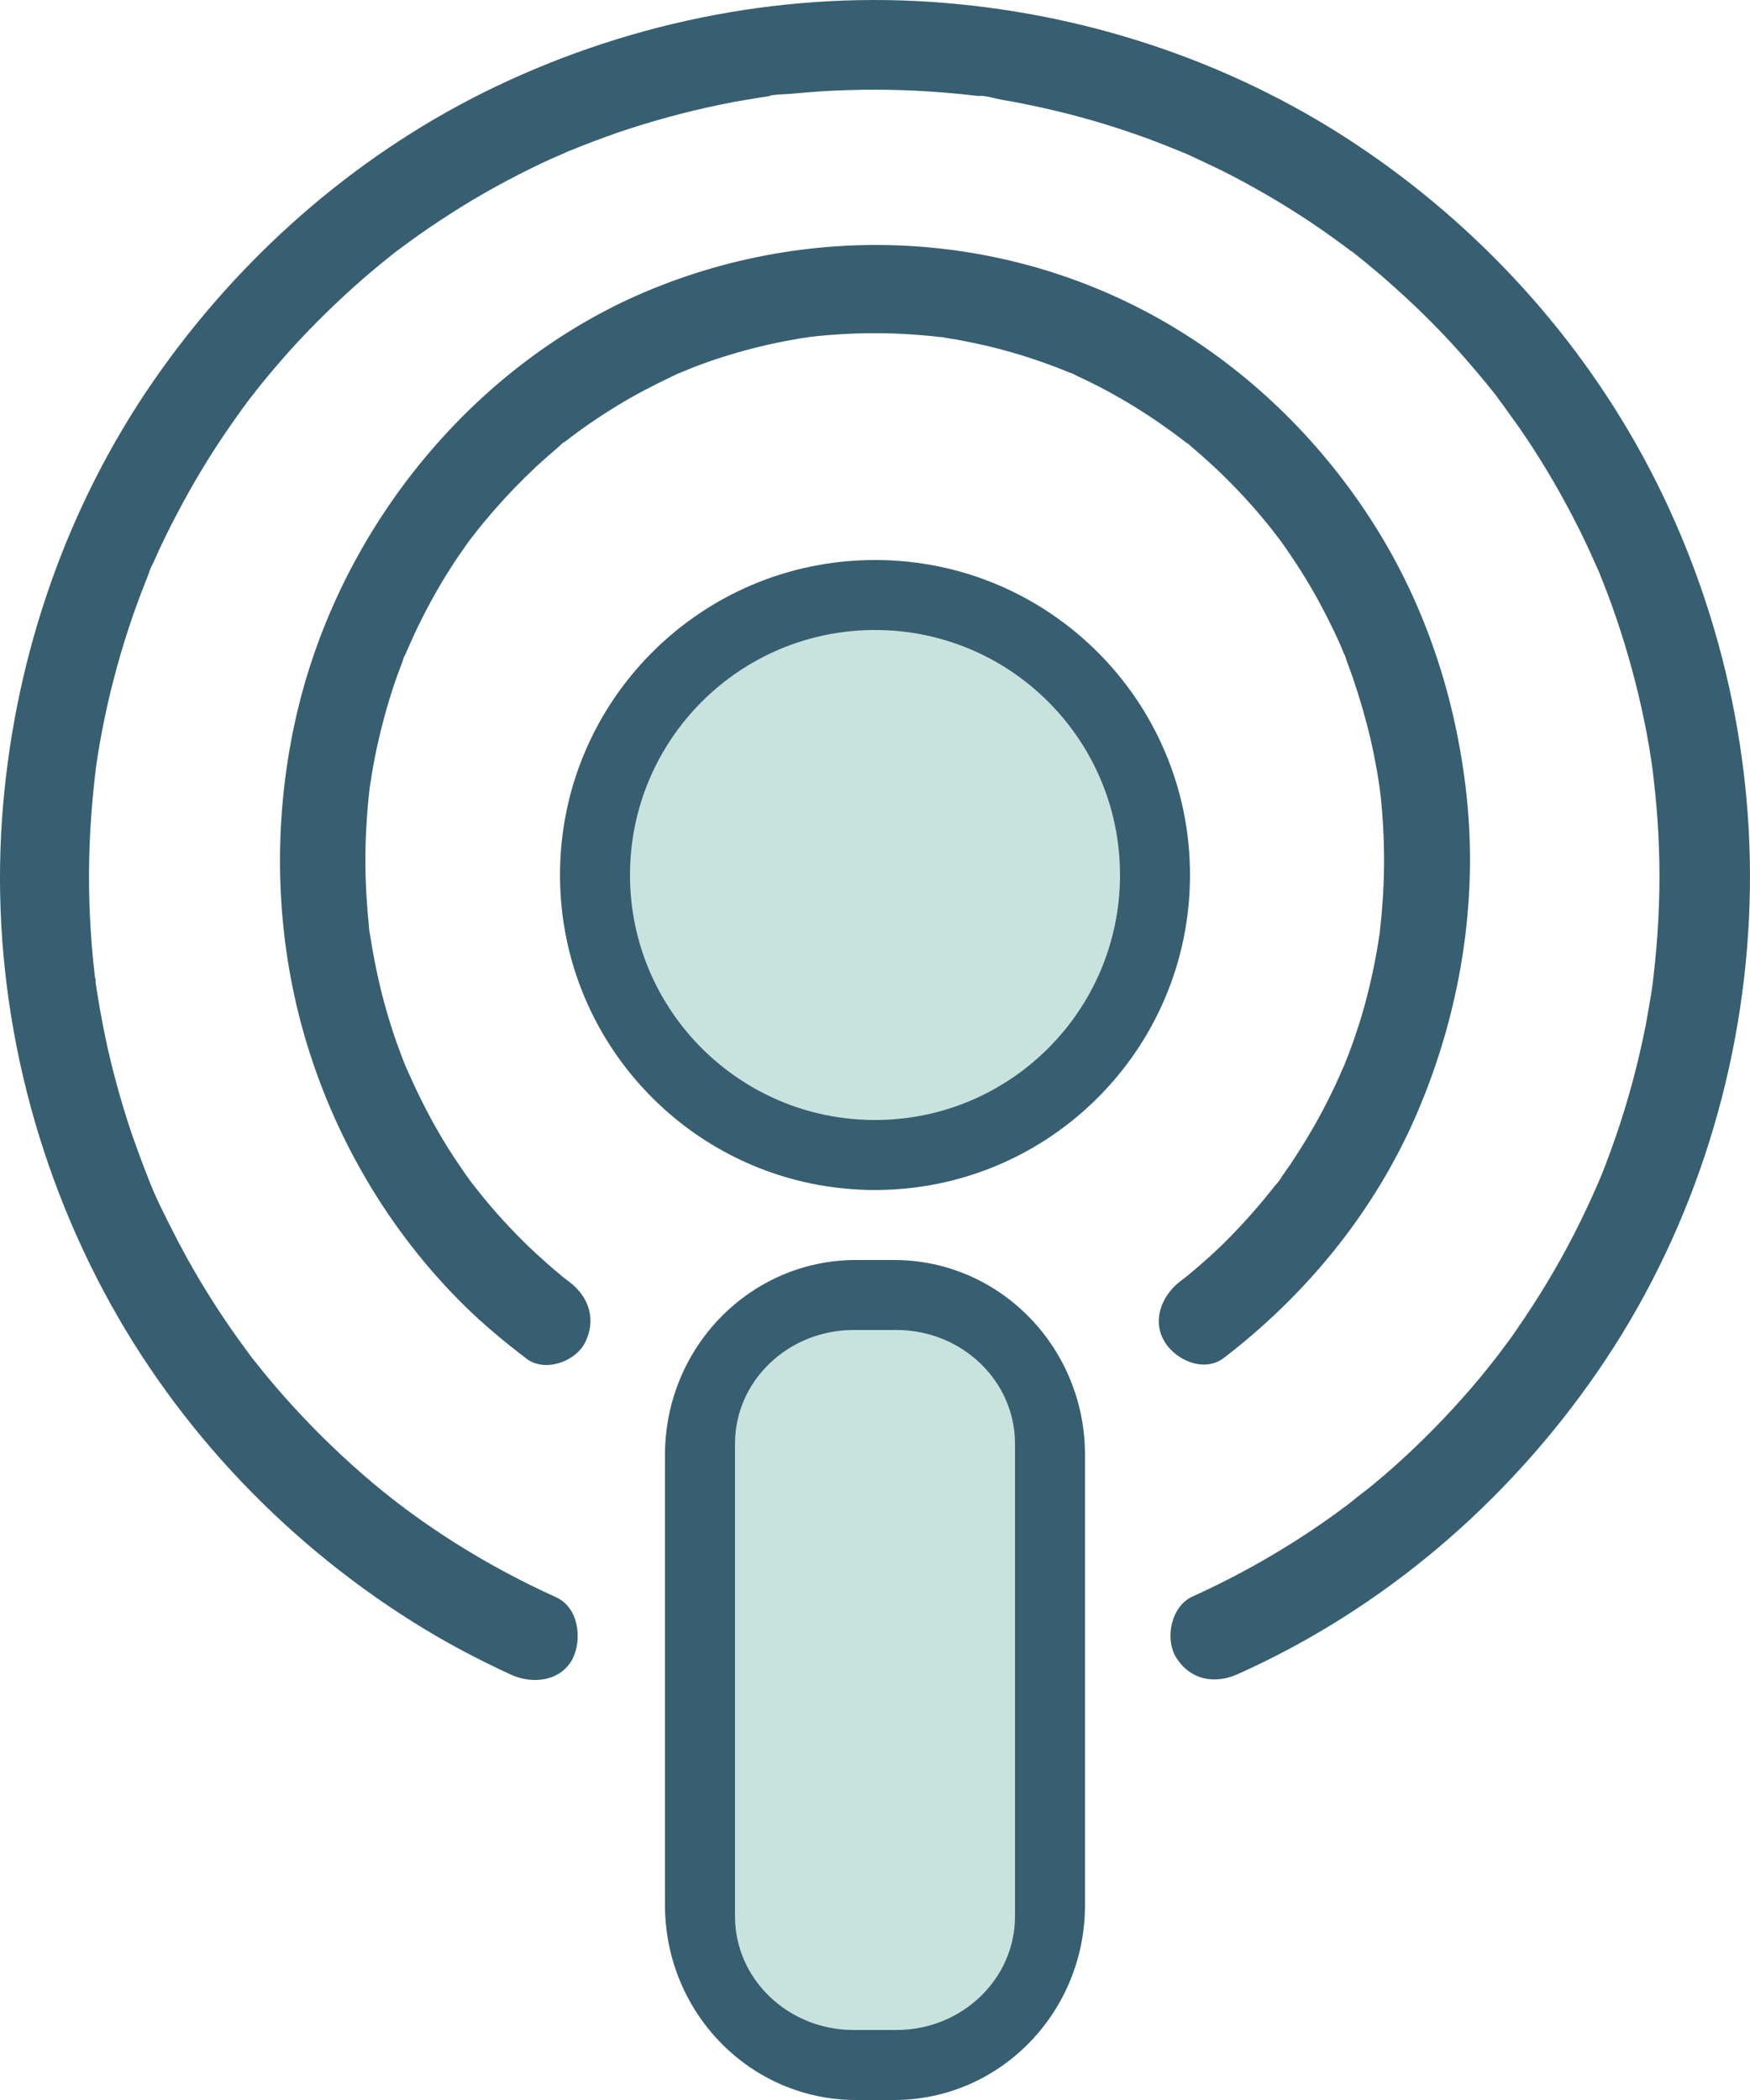
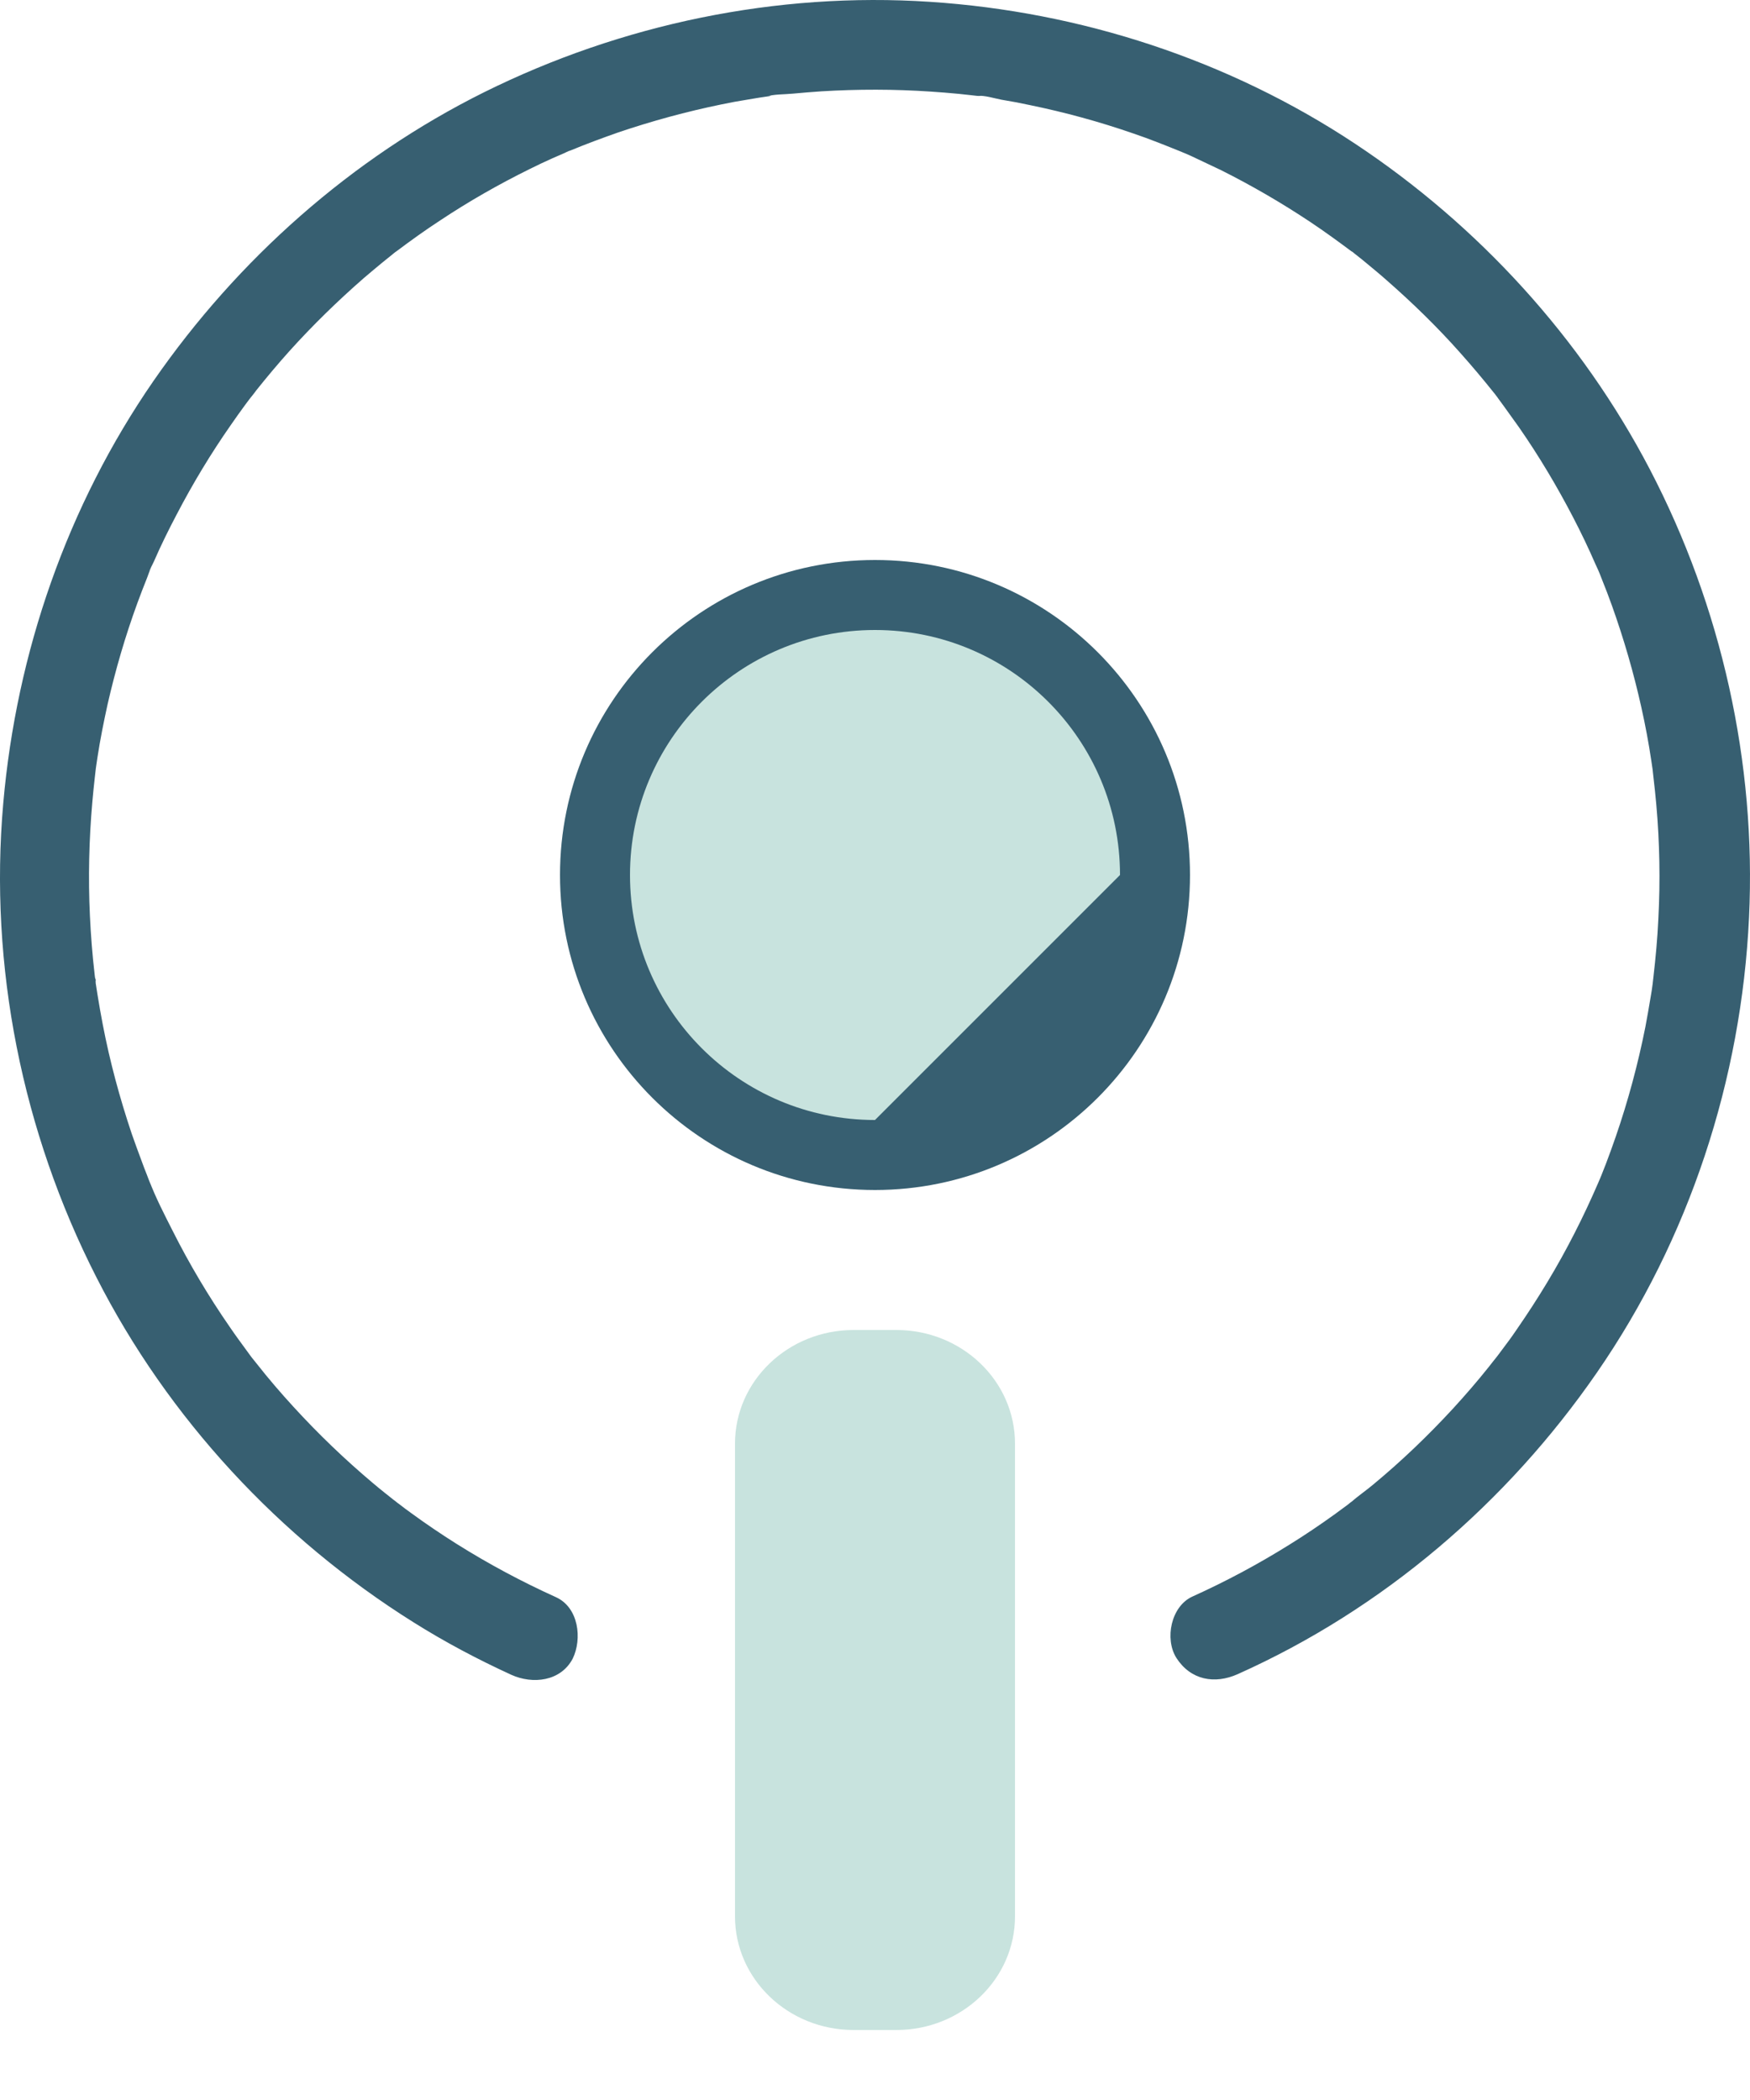
<svg xmlns="http://www.w3.org/2000/svg" width="50px" height="60px" viewBox="0 0 50 60" version="1.1">
  <title>noun_podcast_2113659</title>
  <desc>Created with Sketch.</desc>
  <g id="👨🏻‍🎨-Styleguide-+-Elements" stroke="none" stroke-width="1" fill="none" fill-rule="evenodd">
    <g id="FCA-UI-Kit---Styleguide-5.0" transform="translate(-458, -438)" fill-rule="nonzero">
      <g id="noun_podcast_2113659" transform="translate(458, 438)">
        <g id="Group">
          <path d="M15.883,45.633 C14.904,45.19 13.958,44.684 13.049,44.113 C12.601,43.831 12.166,43.536 11.744,43.228 C11.635,43.151 11.526,43.068 11.418,42.984 C11.366,42.946 11.322,42.914 11.277,42.875 C11.136,42.773 11.462,43.023 11.322,42.914 C11.098,42.734 10.874,42.561 10.656,42.375 C9.856,41.702 9.095,40.971 8.385,40.195 C8.02,39.797 7.668,39.387 7.336,38.964 C7.284,38.893 7.041,38.611 7.259,38.867 C7.182,38.778 7.112,38.675 7.041,38.579 C6.881,38.361 6.721,38.143 6.568,37.918 C5.96,37.04 5.41,36.116 4.93,35.161 C4.693,34.693 4.444,34.212 4.258,33.718 C4.386,34.064 4.22,33.628 4.194,33.558 C4.143,33.43 4.092,33.301 4.047,33.173 C3.951,32.917 3.855,32.654 3.765,32.397 C3.42,31.371 3.138,30.326 2.934,29.261 C2.883,28.986 2.831,28.71 2.787,28.428 C2.767,28.306 2.748,28.178 2.729,28.056 C2.716,27.966 2.742,27.851 2.735,28.113 C2.735,28.024 2.71,27.921 2.703,27.831 C2.639,27.28 2.595,26.722 2.569,26.164 C2.518,25.08 2.543,23.99 2.639,22.906 C2.659,22.669 2.684,22.438 2.71,22.201 C2.716,22.13 2.729,22.054 2.735,21.983 C2.755,21.803 2.697,22.24 2.723,22.06 C2.742,21.912 2.767,21.771 2.787,21.624 C2.863,21.124 2.966,20.617 3.074,20.123 C3.298,19.142 3.58,18.174 3.925,17.231 C4.015,16.988 4.105,16.75 4.201,16.513 C4.239,16.41 4.277,16.295 4.328,16.199 C4.149,16.526 4.36,16.128 4.399,16.039 C4.597,15.583 4.815,15.141 5.045,14.705 C5.506,13.82 6.024,12.96 6.593,12.146 C6.728,11.947 6.869,11.755 7.009,11.562 C7.073,11.473 7.144,11.383 7.214,11.293 C7.323,11.146 7.016,11.543 7.195,11.319 C7.24,11.261 7.284,11.21 7.323,11.152 C7.63,10.767 7.943,10.395 8.27,10.03 C8.935,9.292 9.645,8.6 10.394,7.946 C10.573,7.792 10.759,7.638 10.938,7.49 C11.027,7.42 11.11,7.349 11.2,7.279 C11.238,7.247 11.29,7.202 11.334,7.176 C11.046,7.33 11.264,7.228 11.341,7.17 C11.744,6.868 12.153,6.573 12.576,6.298 C13.395,5.753 14.252,5.265 15.135,4.829 C15.352,4.72 15.57,4.618 15.787,4.521 C15.903,4.47 16.018,4.419 16.139,4.368 C16.178,4.348 16.261,4.303 16.293,4.297 C16.242,4.316 16.19,4.342 16.146,4.361 C16.197,4.342 16.248,4.316 16.306,4.297 C16.754,4.111 17.208,3.944 17.662,3.784 C18.628,3.457 19.613,3.188 20.618,2.982 C20.861,2.931 21.104,2.886 21.347,2.848 C21.462,2.829 21.578,2.809 21.693,2.79 C21.763,2.777 21.84,2.771 21.91,2.758 C22.109,2.732 21.994,2.719 21.872,2.764 C22.102,2.687 22.416,2.7 22.659,2.675 C22.921,2.649 23.19,2.63 23.459,2.61 C24.502,2.546 25.551,2.546 26.594,2.617 C26.862,2.636 27.125,2.655 27.387,2.681 C27.502,2.694 27.624,2.707 27.739,2.719 C27.797,2.726 27.854,2.732 27.912,2.739 C28.04,2.752 28.206,2.707 27.918,2.739 C28.129,2.719 28.404,2.809 28.609,2.848 C28.884,2.893 29.153,2.944 29.422,3.002 C30.42,3.207 31.405,3.476 32.371,3.81 C32.845,3.97 33.305,4.156 33.766,4.342 C33.926,4.406 33.536,4.239 33.696,4.31 C33.76,4.342 33.824,4.368 33.888,4.393 C33.99,4.438 34.092,4.483 34.195,4.534 C34.425,4.643 34.655,4.752 34.886,4.861 C35.769,5.304 36.619,5.798 37.438,6.343 C37.861,6.625 38.264,6.92 38.667,7.221 C38.846,7.356 38.628,7.189 38.609,7.176 C38.654,7.196 38.699,7.247 38.744,7.279 C38.84,7.356 38.942,7.433 39.038,7.516 C39.23,7.676 39.428,7.837 39.614,8.003 C40.362,8.658 41.073,9.35 41.732,10.094 C42.058,10.46 42.371,10.831 42.678,11.216 C42.717,11.268 42.774,11.325 42.806,11.383 C42.794,11.357 42.627,11.146 42.762,11.325 C42.826,11.415 42.896,11.505 42.96,11.595 C43.107,11.8 43.254,12.005 43.401,12.21 C43.971,13.031 44.483,13.89 44.943,14.775 C45.174,15.218 45.385,15.66 45.583,16.115 C45.609,16.167 45.628,16.218 45.654,16.269 C45.769,16.532 45.57,16.064 45.641,16.237 C45.686,16.34 45.73,16.449 45.769,16.552 C45.871,16.802 45.967,17.058 46.057,17.308 C46.396,18.257 46.677,19.226 46.895,20.207 C47.01,20.72 47.106,21.233 47.183,21.752 C47.202,21.868 47.215,21.983 47.234,22.098 C47.227,22.066 47.195,21.791 47.221,22.021 C47.227,22.079 47.234,22.137 47.24,22.195 C47.272,22.458 47.298,22.72 47.323,22.99 C47.419,24.074 47.439,25.17 47.381,26.26 C47.355,26.818 47.304,27.37 47.24,27.921 C47.24,27.94 47.202,28.255 47.227,28.03 C47.247,27.844 47.227,28.049 47.221,28.094 C47.202,28.235 47.183,28.376 47.157,28.511 C47.112,28.787 47.061,29.069 47.01,29.345 C46.799,30.403 46.517,31.454 46.165,32.474 C46.076,32.737 45.98,32.993 45.884,33.25 C45.839,33.365 45.794,33.474 45.75,33.59 C45.724,33.648 45.705,33.705 45.679,33.757 C45.558,34.052 45.794,33.5 45.666,33.789 C45.455,34.276 45.231,34.757 44.988,35.231 C44.502,36.187 43.945,37.104 43.337,37.982 C43.203,38.181 43.062,38.374 42.915,38.566 C42.87,38.624 42.826,38.688 42.781,38.746 C42.755,38.784 42.634,38.938 42.742,38.797 C42.851,38.656 42.73,38.81 42.704,38.842 C42.646,38.912 42.595,38.983 42.538,39.053 C42.211,39.464 41.866,39.861 41.514,40.246 C40.804,41.016 40.042,41.747 39.236,42.414 C39.032,42.587 38.801,42.741 38.603,42.92 C38.628,42.895 38.827,42.747 38.648,42.882 C38.596,42.92 38.552,42.952 38.507,42.991 C38.385,43.081 38.264,43.17 38.142,43.26 C37.714,43.568 37.278,43.863 36.831,44.139 C35.948,44.69 35.026,45.184 34.073,45.614 C33.459,45.889 33.267,46.825 33.612,47.371 C34.022,48.005 34.706,48.127 35.365,47.832 C39.518,45.973 43.056,42.939 45.628,39.214 C48.264,35.398 49.755,30.845 49.972,26.215 C50.183,21.791 49.185,17.334 47.138,13.409 C45.18,9.658 42.243,6.445 38.724,4.111 C35.11,1.713 30.88,0.334 26.568,0.052 C22.185,-0.237 17.758,0.687 13.83,2.636 C10.042,4.521 6.792,7.407 4.386,10.883 C1.923,14.448 0.47,18.642 0.093,22.951 C-0.317,27.607 0.637,32.339 2.755,36.495 C4.802,40.522 7.988,43.953 11.814,46.351 C12.71,46.915 13.644,47.409 14.61,47.852 C15.218,48.127 16.018,48.044 16.363,47.39 C16.638,46.825 16.536,45.928 15.883,45.633 L15.883,45.633 Z" id="Path" fill="#375F71" />
-           <path d="M16.269,36.627 C16.195,36.57 16.122,36.519 16.048,36.455 C16.287,36.665 16.054,36.462 16.011,36.424 C15.895,36.329 15.778,36.227 15.662,36.126 C15.41,35.904 15.159,35.675 14.919,35.434 C14.428,34.946 13.968,34.426 13.545,33.88 C13.496,33.817 13.447,33.76 13.404,33.696 C13.594,33.963 13.41,33.703 13.373,33.652 C13.281,33.525 13.195,33.398 13.11,33.271 C12.907,32.973 12.717,32.675 12.539,32.364 C12.183,31.755 11.876,31.121 11.594,30.474 C11.57,30.417 11.496,30.252 11.607,30.512 C11.57,30.423 11.539,30.334 11.502,30.246 C11.447,30.1 11.392,29.947 11.337,29.802 C11.208,29.44 11.097,29.078 10.993,28.704 C10.803,28.019 10.668,27.321 10.557,26.617 C10.545,26.554 10.508,26.376 10.564,26.662 C10.545,26.567 10.539,26.465 10.533,26.37 C10.515,26.205 10.502,26.04 10.49,25.875 C10.459,25.476 10.441,25.076 10.441,24.676 C10.435,24.023 10.472,23.37 10.539,22.723 C10.545,22.666 10.551,22.609 10.557,22.551 C10.588,22.247 10.515,22.85 10.557,22.545 C10.582,22.399 10.6,22.26 10.625,22.114 C10.68,21.771 10.748,21.435 10.827,21.099 C10.968,20.49 11.14,19.894 11.349,19.304 C11.398,19.171 11.447,19.037 11.496,18.911 C11.521,18.853 11.545,18.72 11.588,18.676 C11.441,18.834 11.514,18.841 11.576,18.708 C11.705,18.416 11.833,18.124 11.975,17.832 C12.245,17.287 12.539,16.754 12.864,16.246 C13.017,16.005 13.183,15.764 13.349,15.53 C13.386,15.473 13.429,15.422 13.471,15.365 C13.643,15.13 13.3,15.587 13.478,15.358 C13.576,15.232 13.68,15.098 13.784,14.971 C14.165,14.508 14.57,14.064 14.993,13.646 C15.208,13.436 15.422,13.233 15.649,13.037 C15.754,12.948 15.852,12.859 15.956,12.77 C16.005,12.732 16.085,12.631 16.146,12.618 C16.103,12.65 16.066,12.682 16.024,12.713 C16.066,12.682 16.109,12.644 16.152,12.612 C16.625,12.244 17.116,11.908 17.625,11.597 C18.134,11.286 18.668,11.007 19.207,10.753 C19.275,10.722 19.361,10.671 19.428,10.652 C19.152,10.715 19.306,10.703 19.398,10.665 C19.539,10.607 19.674,10.55 19.815,10.493 C20.097,10.385 20.379,10.284 20.668,10.195 C21.25,10.011 21.839,9.859 22.44,9.745 C22.606,9.713 22.772,9.688 22.937,9.656 C22.993,9.65 23.048,9.643 23.103,9.631 C22.753,9.7 23.036,9.643 23.109,9.631 C23.416,9.593 23.729,9.567 24.042,9.548 C24.674,9.51 25.305,9.51 25.931,9.548 C26.244,9.567 26.551,9.593 26.864,9.631 C26.894,9.637 26.919,9.637 26.95,9.643 C27.084,9.662 27.06,9.656 26.876,9.631 C26.913,9.624 27.011,9.65 27.042,9.656 C27.219,9.681 27.397,9.713 27.581,9.751 C28.176,9.865 28.772,10.018 29.348,10.201 C29.624,10.29 29.894,10.385 30.164,10.487 C30.293,10.538 30.422,10.588 30.544,10.639 C30.63,10.677 30.857,10.709 30.551,10.639 C30.637,10.658 30.729,10.722 30.814,10.76 C31.913,11.267 32.937,11.908 33.9,12.65 C33.998,12.726 34.004,12.663 33.845,12.606 C33.906,12.625 33.986,12.72 34.035,12.758 C34.139,12.847 34.244,12.935 34.342,13.024 C34.587,13.24 34.827,13.462 35.054,13.69 C35.477,14.109 35.882,14.559 36.256,15.022 C36.342,15.13 36.428,15.238 36.507,15.346 C36.685,15.574 36.342,15.117 36.514,15.352 C36.544,15.396 36.581,15.441 36.612,15.485 C36.802,15.752 36.986,16.024 37.164,16.304 C37.489,16.817 37.784,17.35 38.047,17.896 C38.17,18.143 38.287,18.397 38.391,18.657 C38.403,18.682 38.415,18.708 38.422,18.733 C38.477,18.86 38.464,18.834 38.391,18.663 C38.434,18.708 38.458,18.834 38.483,18.898 C38.544,19.056 38.599,19.215 38.655,19.374 C38.857,19.963 39.029,20.56 39.17,21.169 C39.237,21.46 39.293,21.759 39.348,22.057 C39.372,22.215 39.397,22.367 39.421,22.526 C39.464,22.818 39.397,22.298 39.415,22.488 C39.428,22.589 39.44,22.691 39.452,22.792 C39.52,23.446 39.55,24.105 39.544,24.759 C39.538,25.127 39.526,25.495 39.495,25.856 C39.483,26.021 39.471,26.186 39.452,26.351 C39.44,26.446 39.434,26.548 39.421,26.643 C39.464,26.427 39.434,26.554 39.415,26.693 C39.311,27.398 39.164,28.095 38.974,28.78 C38.882,29.117 38.771,29.453 38.655,29.783 C38.599,29.935 38.55,30.081 38.489,30.227 C38.452,30.315 38.422,30.404 38.385,30.493 C38.471,30.303 38.415,30.41 38.36,30.537 C38.09,31.172 37.777,31.787 37.428,32.377 C37.256,32.669 37.072,32.96 36.882,33.246 C36.796,33.373 36.704,33.5 36.618,33.626 C36.563,33.703 36.477,33.931 36.587,33.671 C36.557,33.741 36.465,33.829 36.415,33.893 C35.998,34.426 35.55,34.933 35.072,35.415 C34.833,35.656 34.587,35.885 34.33,36.107 C34.213,36.208 34.097,36.31 33.98,36.405 C33.937,36.443 33.704,36.646 33.943,36.436 C33.876,36.493 33.796,36.551 33.722,36.608 C33.207,37.001 32.894,37.724 33.281,38.346 C33.606,38.872 34.409,39.221 34.962,38.802 C37.336,36.982 39.293,34.597 40.495,31.787 C41.71,28.945 42.237,25.805 41.9,22.71 C41.599,19.951 40.722,17.28 39.237,14.952 C37.796,12.688 35.863,10.766 33.6,9.39 C28.851,6.503 22.98,6.243 17.968,8.546 C13.22,10.753 9.594,15.346 8.435,20.591 C7.785,23.541 7.858,26.668 8.692,29.567 C9.533,32.491 11.122,35.187 13.257,37.293 C13.815,37.845 14.416,38.339 15.036,38.815 C15.551,39.215 16.428,38.923 16.717,38.358 C17.048,37.699 16.821,37.045 16.269,36.627 L16.269,36.627 Z" id="Path" fill="#375F71" />
          <path d="M25,34 C29.971,34 34,29.971 34,25 C34,20.029 29.971,16 25,16 C20.029,16 16,20.029 16,25 C16,29.971 20.029,34 25,34 Z" id="Oval" fill="#375F71" />
-           <path d="M24.455,36 L25.545,36 C28.558,36 31,38.492 31,41.567 L31,54.433 C31,57.508 28.558,60 25.545,60 L24.455,60 C21.442,60 19,57.508 19,54.433 L19,41.567 C19,38.492 21.442,36 24.455,36 Z" id="Rectangle" fill="#375F71" />
-           <path d="M25,32 C21.134,32 18,28.866 18,25 C18,21.134 21.134,18 25,18 C28.866,18 32,21.134 32,25 C32,28.866 28.866,32 25,32 Z" id="Path" fill="#C8E3DE" />
+           <path d="M25,32 C21.134,32 18,28.866 18,25 C18,21.134 21.134,18 25,18 C28.866,18 32,21.134 32,25 Z" id="Path" fill="#C8E3DE" />
          <path d="M24.39,38 C22.518,38 21,39.454 21,41.247 L21,54.753 C21,56.546 22.518,58 24.39,58 L25.61,58 C27.482,58 29,56.546 29,54.753 L29,41.247 C29,39.454 27.482,38 25.61,38 L24.39,38 Z" id="Path" fill="#C8E3DE" />
        </g>
      </g>
    </g>
  </g>
</svg>